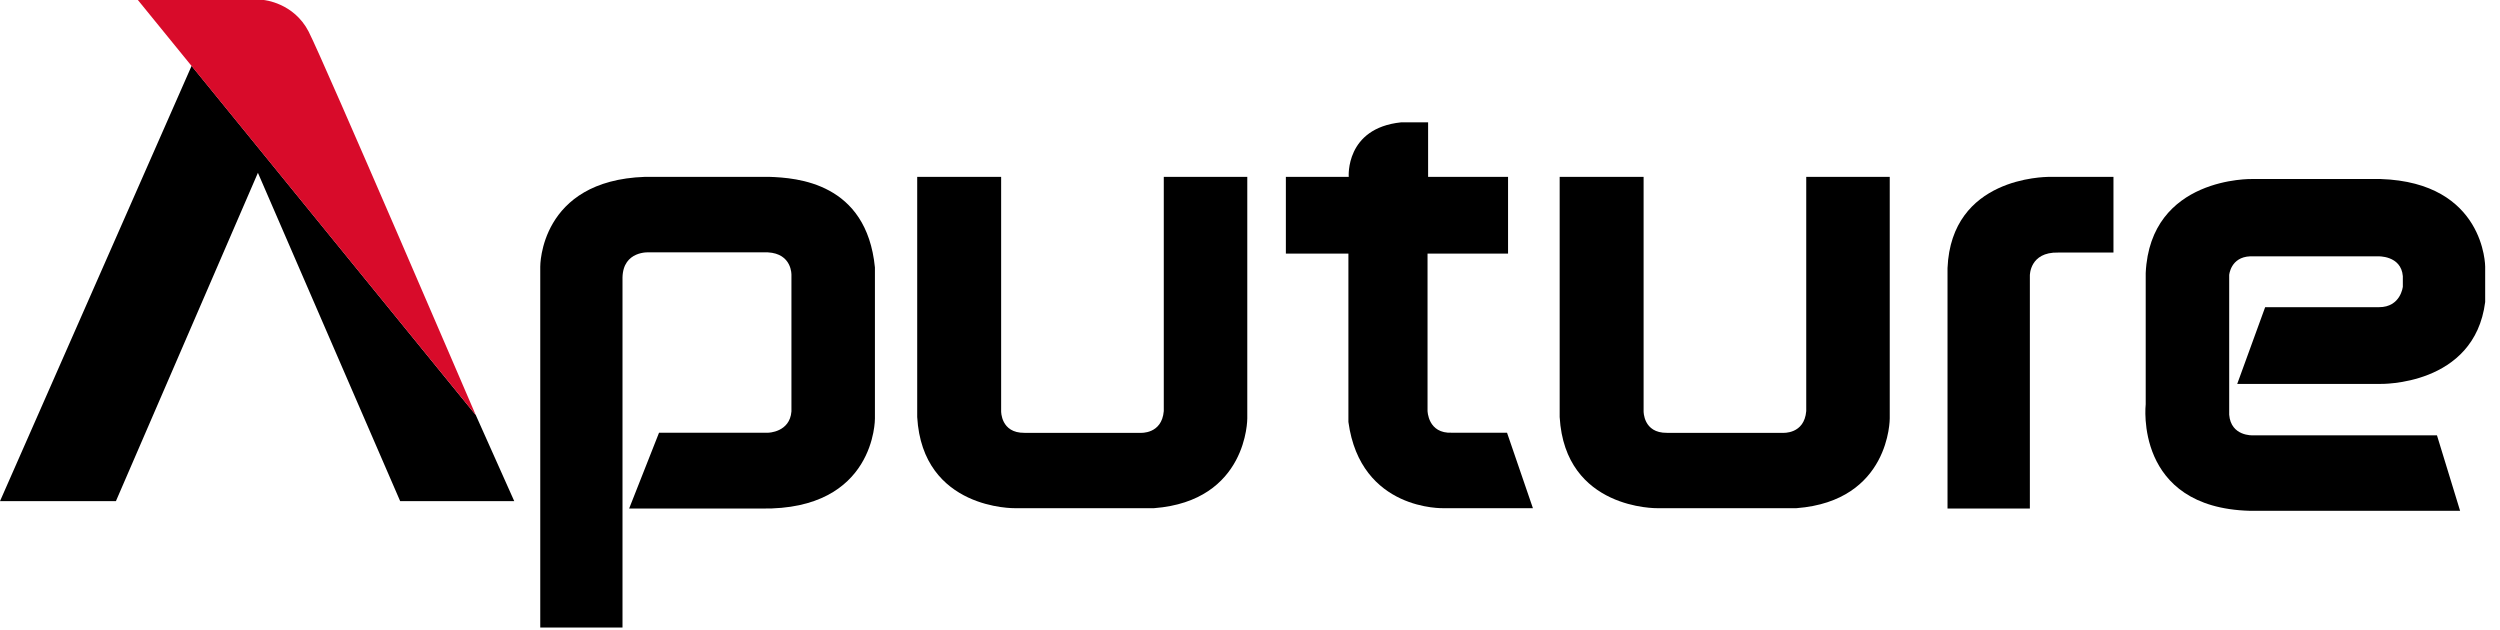
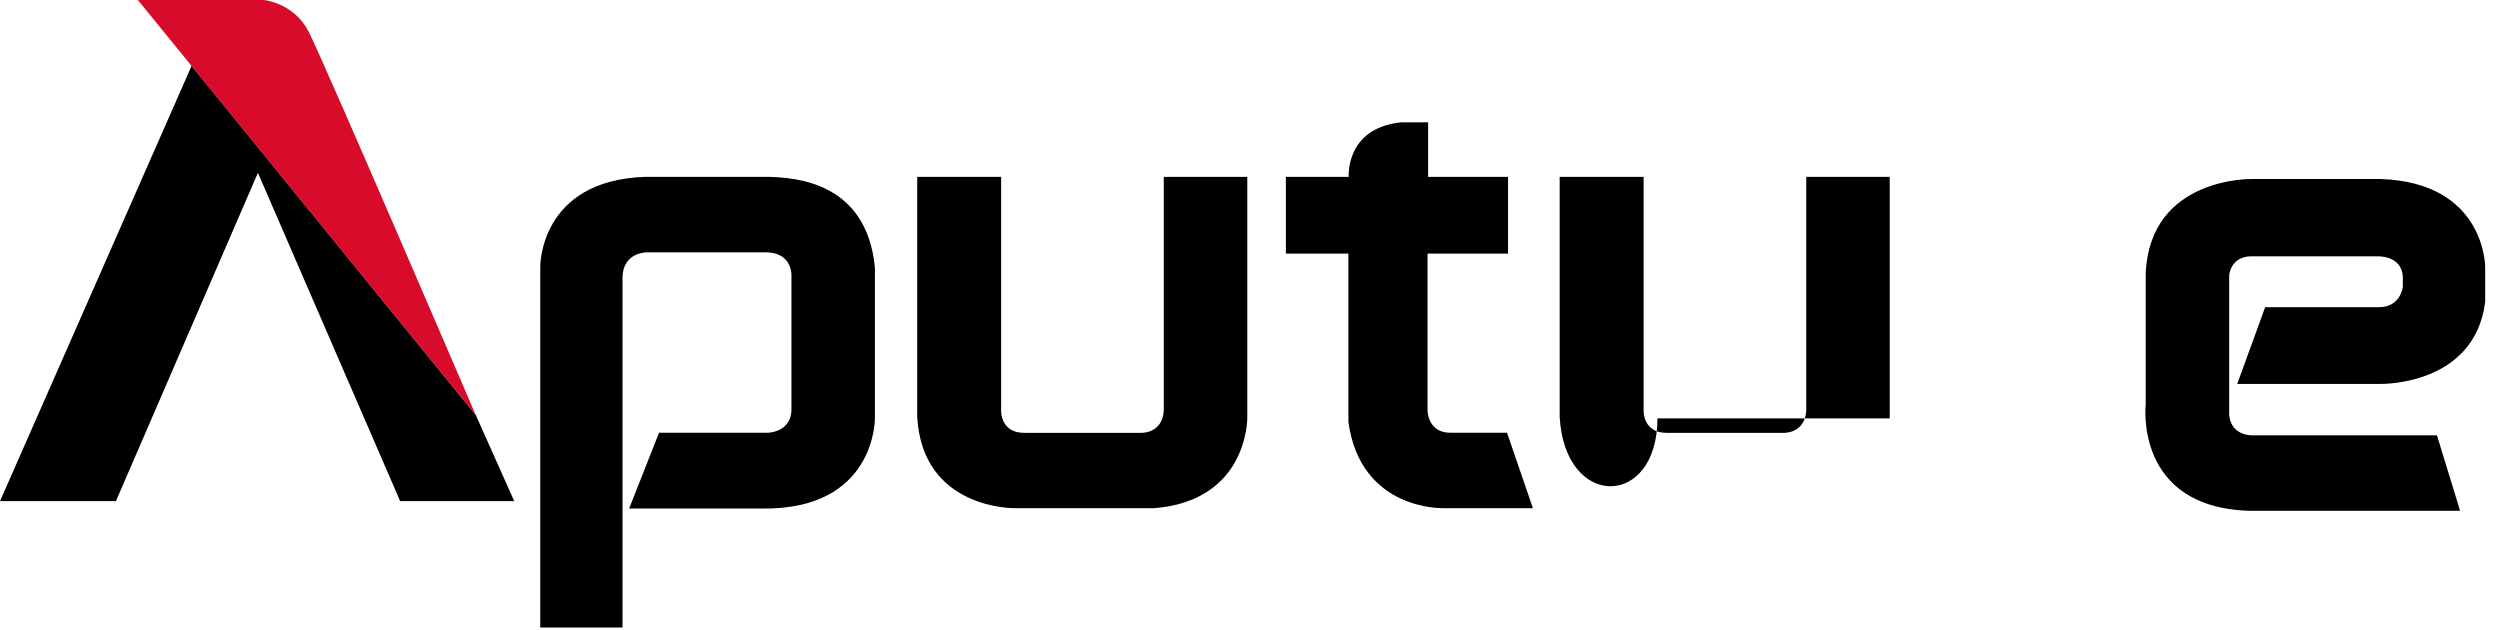
<svg xmlns="http://www.w3.org/2000/svg" width="127" height="32" viewBox="0 0 127 32" fill="none">
  <g clip-path="url(#clip0)">
    <path d="M5.888 25.459H0L9.734 3.344L24.169 21.083L26.124 25.459H20.329L13.102 8.778L5.888 25.459Z" fill="black" />
    <path d="M7.004 0H13.398C13.398 0 14.922 0.134 15.679 1.606C16.435 3.078 24.168 21.085 24.168 21.085L7.004 0Z" fill="#D80B2A" />
    <path d="M31.623 31.879H27.445V13.546C27.445 13.546 27.399 9.165 32.769 8.984H39.07C40.484 9.031 44.021 9.275 44.446 13.587V21.261C44.446 21.261 44.493 25.927 38.68 25.834H31.96L33.479 21.982H39.023C39.023 21.982 40.123 21.965 40.205 20.9V13.976C40.205 13.976 40.251 12.883 39 12.819H32.978C32.978 12.819 31.652 12.72 31.623 14.099V31.879Z" fill="black" />
    <path d="M46.594 8.984H50.858V20.888C50.858 20.888 50.835 22 52.04 21.988H57.933C57.933 21.988 59.021 22.07 59.12 20.883V8.984H63.362V21.255C63.362 21.255 63.391 25.45 58.62 25.816H51.562C51.562 25.816 46.867 25.91 46.594 21.185V8.984Z" fill="black" />
-     <path d="M79.231 8.984H83.495V20.888C83.495 20.888 83.472 22 84.676 21.988H90.57C90.57 21.988 91.658 22.07 91.757 20.883V8.984H95.999V21.255C95.999 21.255 96.028 25.45 91.257 25.816H84.199C84.199 25.816 79.504 25.91 79.231 21.185V8.984Z" fill="black" />
+     <path d="M79.231 8.984H83.495V20.888C83.495 20.888 83.472 22 84.676 21.988H90.57C90.57 21.988 91.658 22.07 91.757 20.883V8.984H95.999V21.255H84.199C84.199 25.816 79.504 25.91 79.231 21.185V8.984Z" fill="black" />
    <path d="M65.316 8.984H68.516C68.516 8.984 68.324 6.512 71.175 6.215H72.548V8.984H76.609V12.883H72.519V20.865C72.519 20.865 72.531 22.04 73.759 21.982H76.557L77.872 25.816H73.34C73.34 25.816 69.116 25.968 68.499 21.435V12.883H65.322V8.984H65.316Z" fill="black" />
-     <path d="M98.934 25.834H103.117V13.994C103.117 13.994 103.105 12.795 104.554 12.83H107.364V8.984H104.077C103.885 8.996 99.126 8.99 98.934 13.621V25.834Z" fill="black" />
    <path d="M123.798 22.115H114.442C114.442 22.115 113.331 22.173 113.243 21.068V13.97C113.243 13.97 113.313 13.062 114.308 13.021H120.79C120.79 13.021 121.976 12.963 122.064 14.028V14.563C122.064 14.563 121.959 15.605 120.854 15.605H115.07L113.651 19.503H120.912C120.912 19.503 125.7 19.625 126.247 15.343V13.545C126.247 13.545 126.247 9.269 120.935 9.094H114.413C114.413 9.094 109.229 8.96 109.002 13.871V20.538C109.002 20.538 108.397 25.792 114.296 25.949H124.973L123.798 22.115Z" fill="black" />
  </g>
  <defs>
    <clipPath id="clip0">
      <rect width="126.255" height="32" fill="black" />
    </clipPath>
  </defs>
</svg>